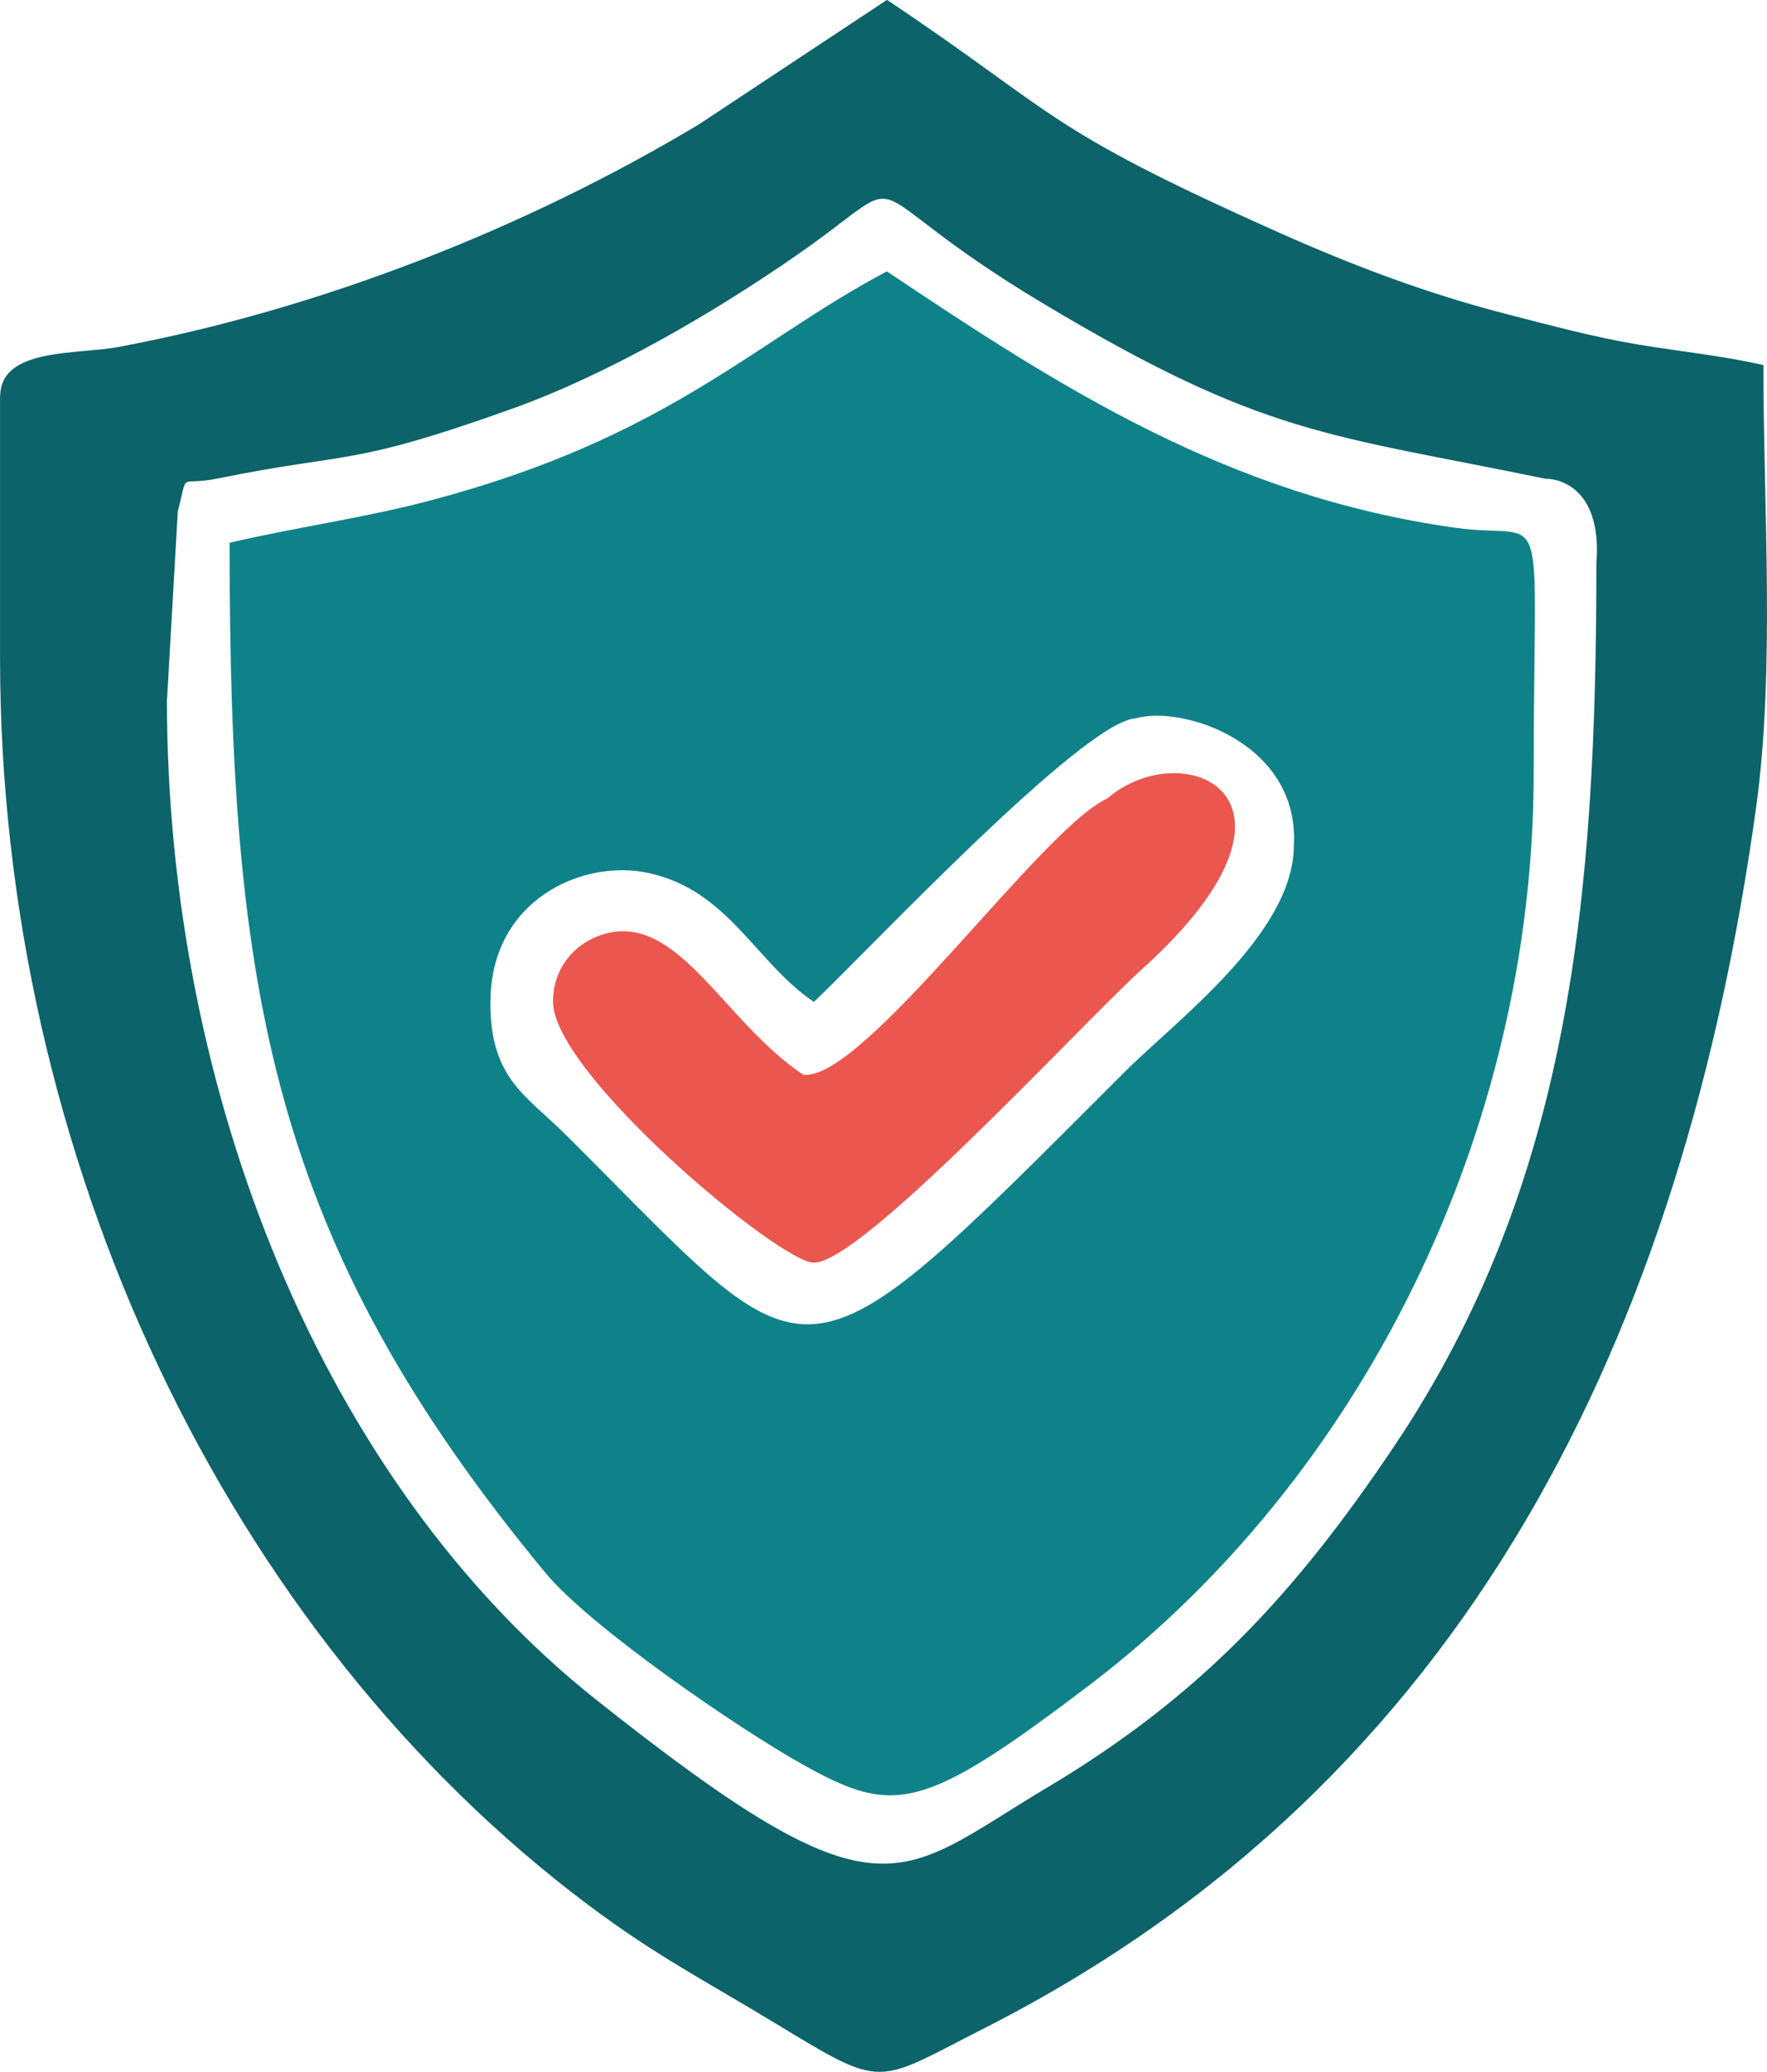
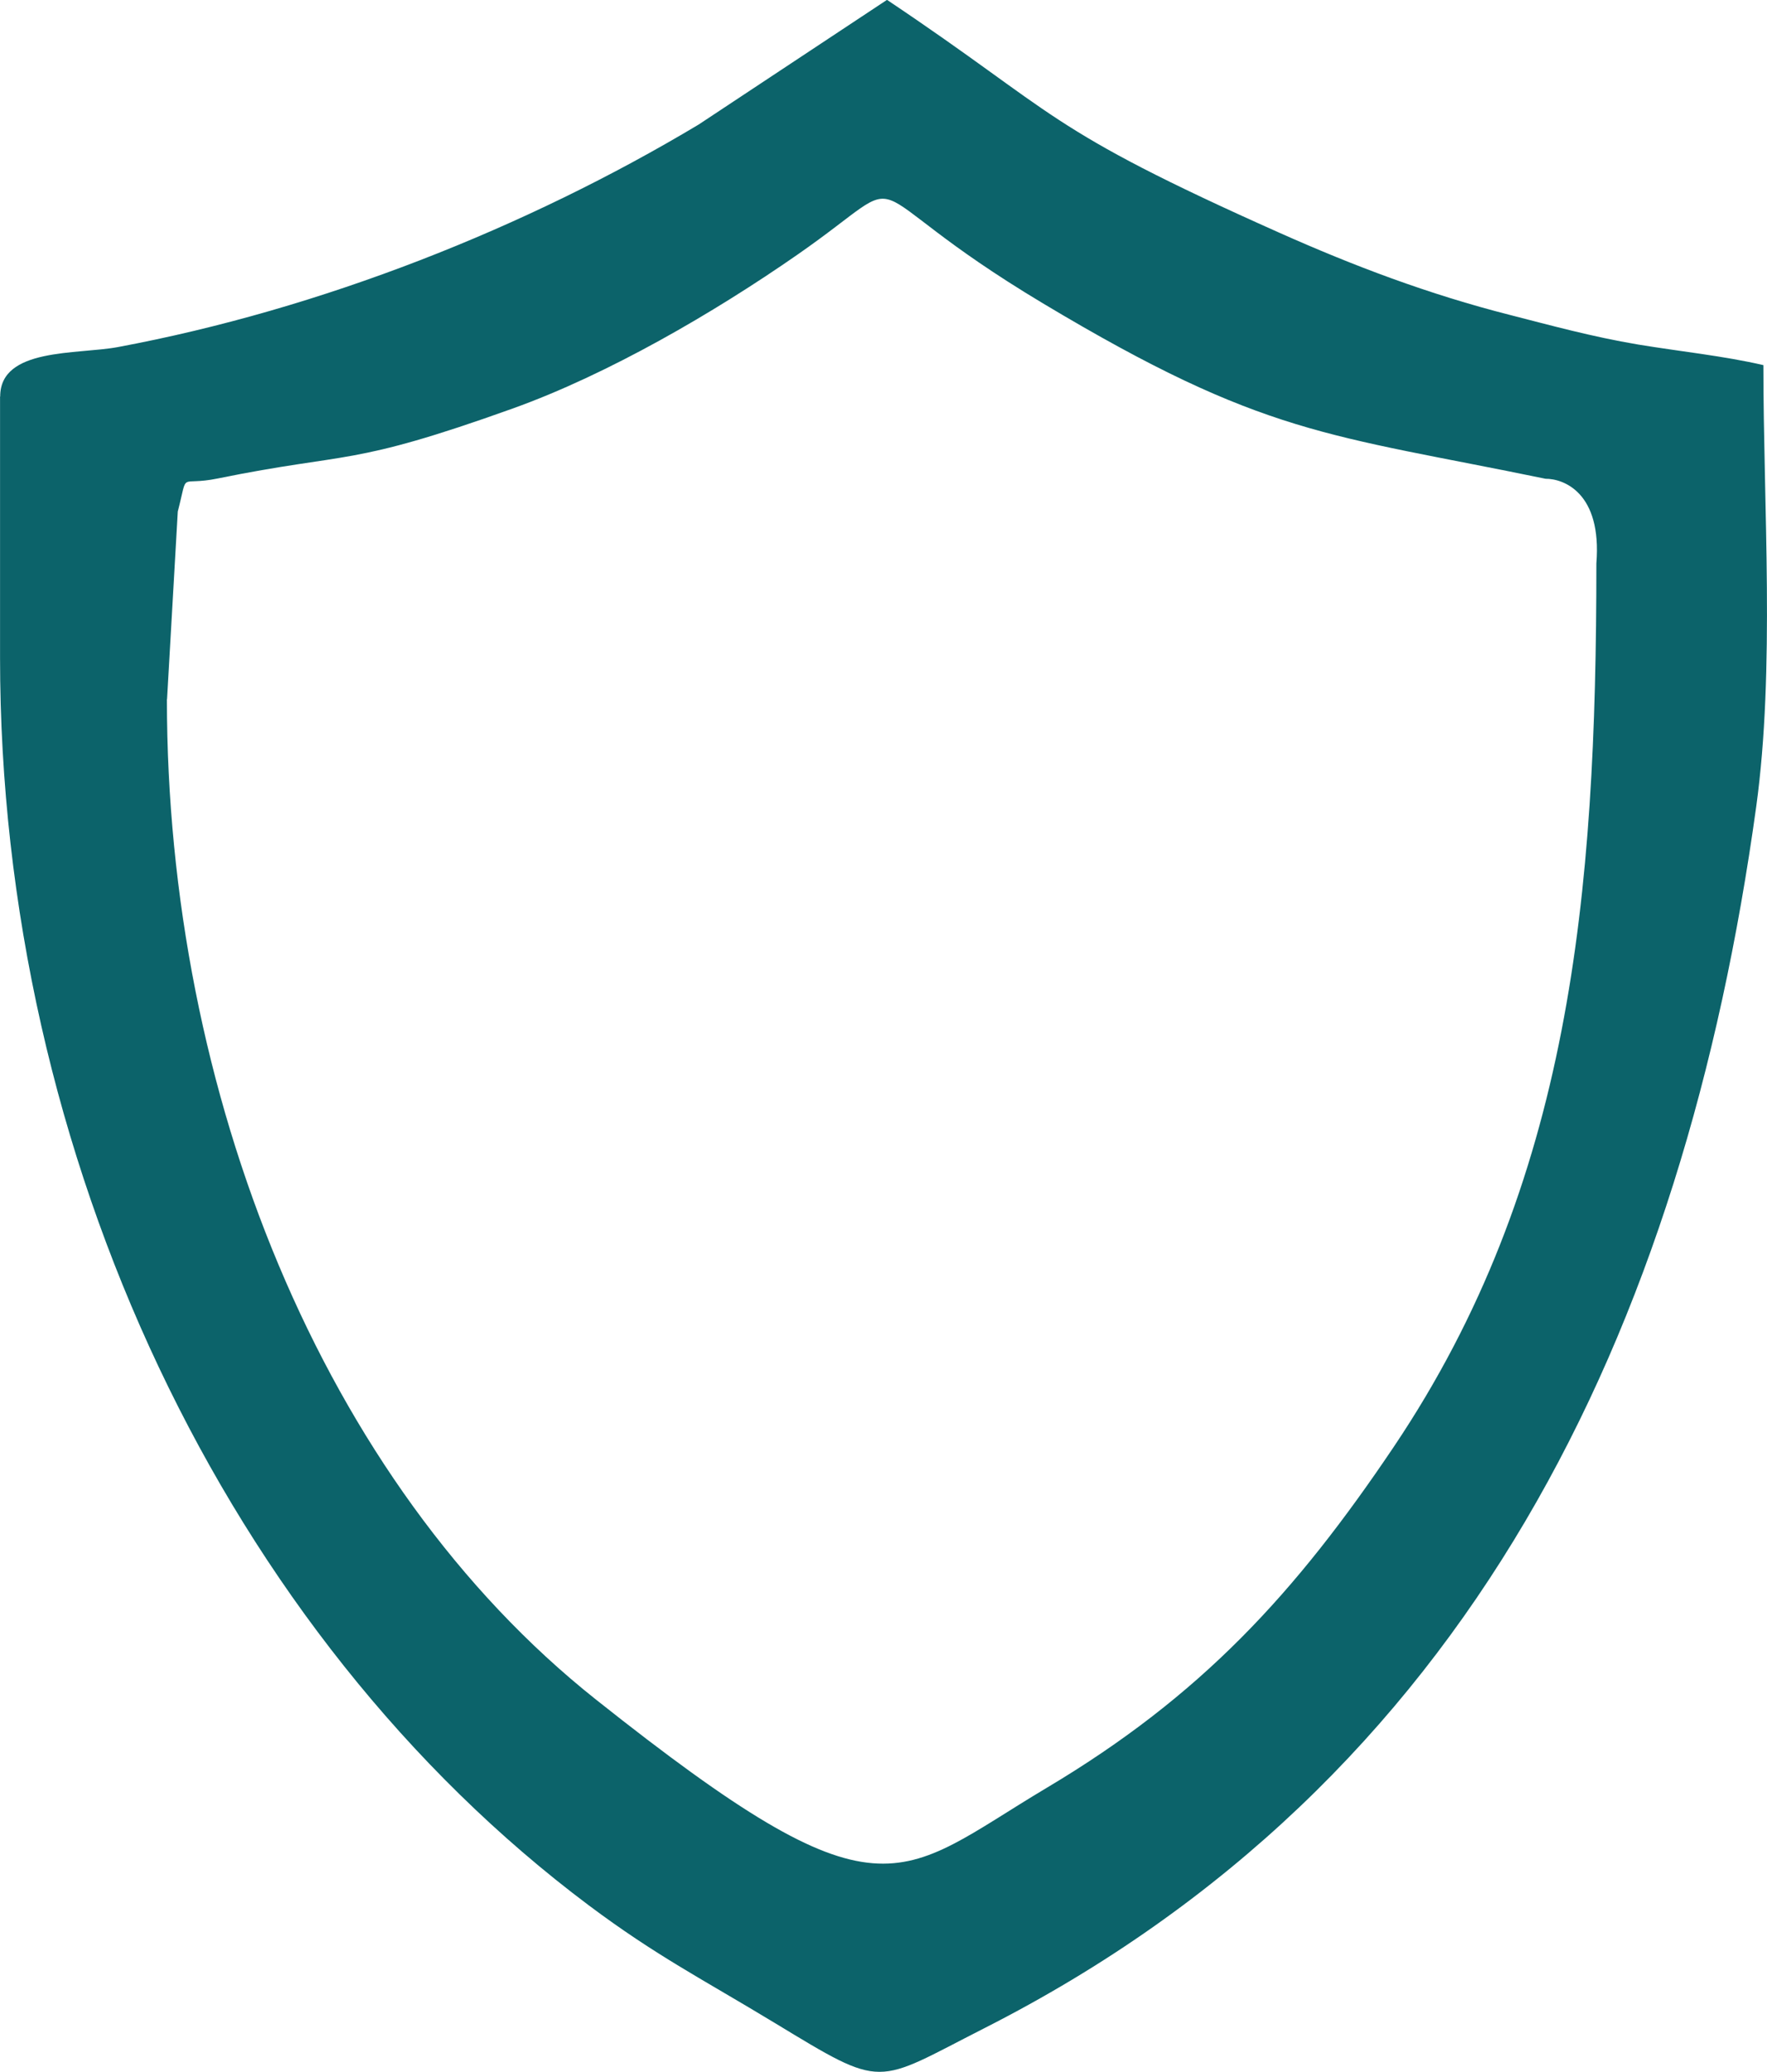
<svg xmlns="http://www.w3.org/2000/svg" xml:space="preserve" width="59.733mm" height="70.029mm" version="1.1" style="shape-rendering:geometricPrecision; text-rendering:geometricPrecision; image-rendering:optimizeQuality; fill-rule:evenodd; clip-rule:evenodd" viewBox="0 0 123.47 144.76">
  <defs>
    <style type="text/css">
   
    .fil1 {fill:#0C636A}
    .fil0 {fill:#0F8289}
    .fil2 {fill:#EB564F}
   
  </style>
  </defs>
  <g id="Layer_x0020_1">
    <g id="_1298778223360">
-       <path class="fil0" d="M34.27 70c0,-7.09 6.43,-10.05 11.12,-8.99 5.54,1.24 7.46,6.3 11.48,8.99 3.7,-3.49 18.8,-19.59 22.48,-19.81 3.27,-0.95 11.46,1.72 11.06,8.87 0,6.17 -8.24,12.25 -11.85,15.86 -23.4,23.4 -21.27,22.03 -39.01,4.38 -2.86,-2.84 -5.29,-3.94 -5.29,-9.3zm-18.23 -32.08c0,31.28 2.84,48.72 22.08,71.98 3.15,3.8 13.57,10.93 17.97,13.38 6.36,3.55 8.32,3.36 20.05,-5.56 18.9,-14.36 31.03,-38.49 31.03,-63.76 0,-19.95 1.21,-16.14 -5.51,-17.09 -15.83,-2.23 -27.55,-9.78 -39.69,-17.91 -9.31,4.92 -15.3,11.65 -32.07,16.05 -4.48,1.18 -9.23,1.83 -13.86,2.91z" />
      <path class="fil1" d="M11.67 48.85l0.75 -13.11c0.76,-2.94 -0,-1.74 2.79,-2.31 9.29,-1.89 9.12,-0.77 20.62,-4.89 6.66,-2.39 14.04,-6.68 19.88,-10.74 8.84,-6.14 3,-5.09 17.16,3.39 15.51,9.29 19.9,9.12 35.13,12.26 1.23,-0.01 3.95,0.94 3.55,5.92 0,23.23 -1.8,43.32 -14.14,61.69 -6.91,10.28 -13.49,17.43 -24.27,23.85 -10.57,6.3 -11.39,9.8 -31.49,-6.16 -19.16,-15.21 -29.99,-42.46 -29.99,-69.9zm-11.67 -21.14l0 18.23c0,34.9 15.86,68.24 41.14,87.18 4.73,3.54 7.95,5.16 12.95,8.19 7.79,4.72 6.95,4.33 14.7,0.39 33.92,-17.23 48.88,-48.76 53.93,-85.34 1.32,-9.59 0.5,-20.96 0.5,-30.85 -2.75,-0.64 -5.86,-0.96 -8.76,-1.44 -3.21,-0.54 -6.15,-1.35 -8.89,-2.05 -5.79,-1.47 -11.01,-3.46 -16.13,-5.74 -16.64,-7.42 -15.36,-8.19 -27.46,-16.29l-13.16 8.71c-12.05,7.22 -26.39,12.9 -40.59,15.55 -2.85,0.53 -8.22,0.03 -8.22,3.45z" />
-       <path class="fil2" d="M56.14 75.1c-5.5,-3.68 -8.61,-11 -13.58,-9.93 -2.11,0.46 -3.92,2.23 -3.92,4.82 0,5.02 15.83,18.23 18.23,18.23 3.33,0 18.05,-15.98 22.71,-20.31 13.62,-12.14 3.19,-16.76 -2.21,-12.12 -4.58,2.06 -17.01,19.76 -21.23,19.3z" />
    </g>
  </g>
</svg>